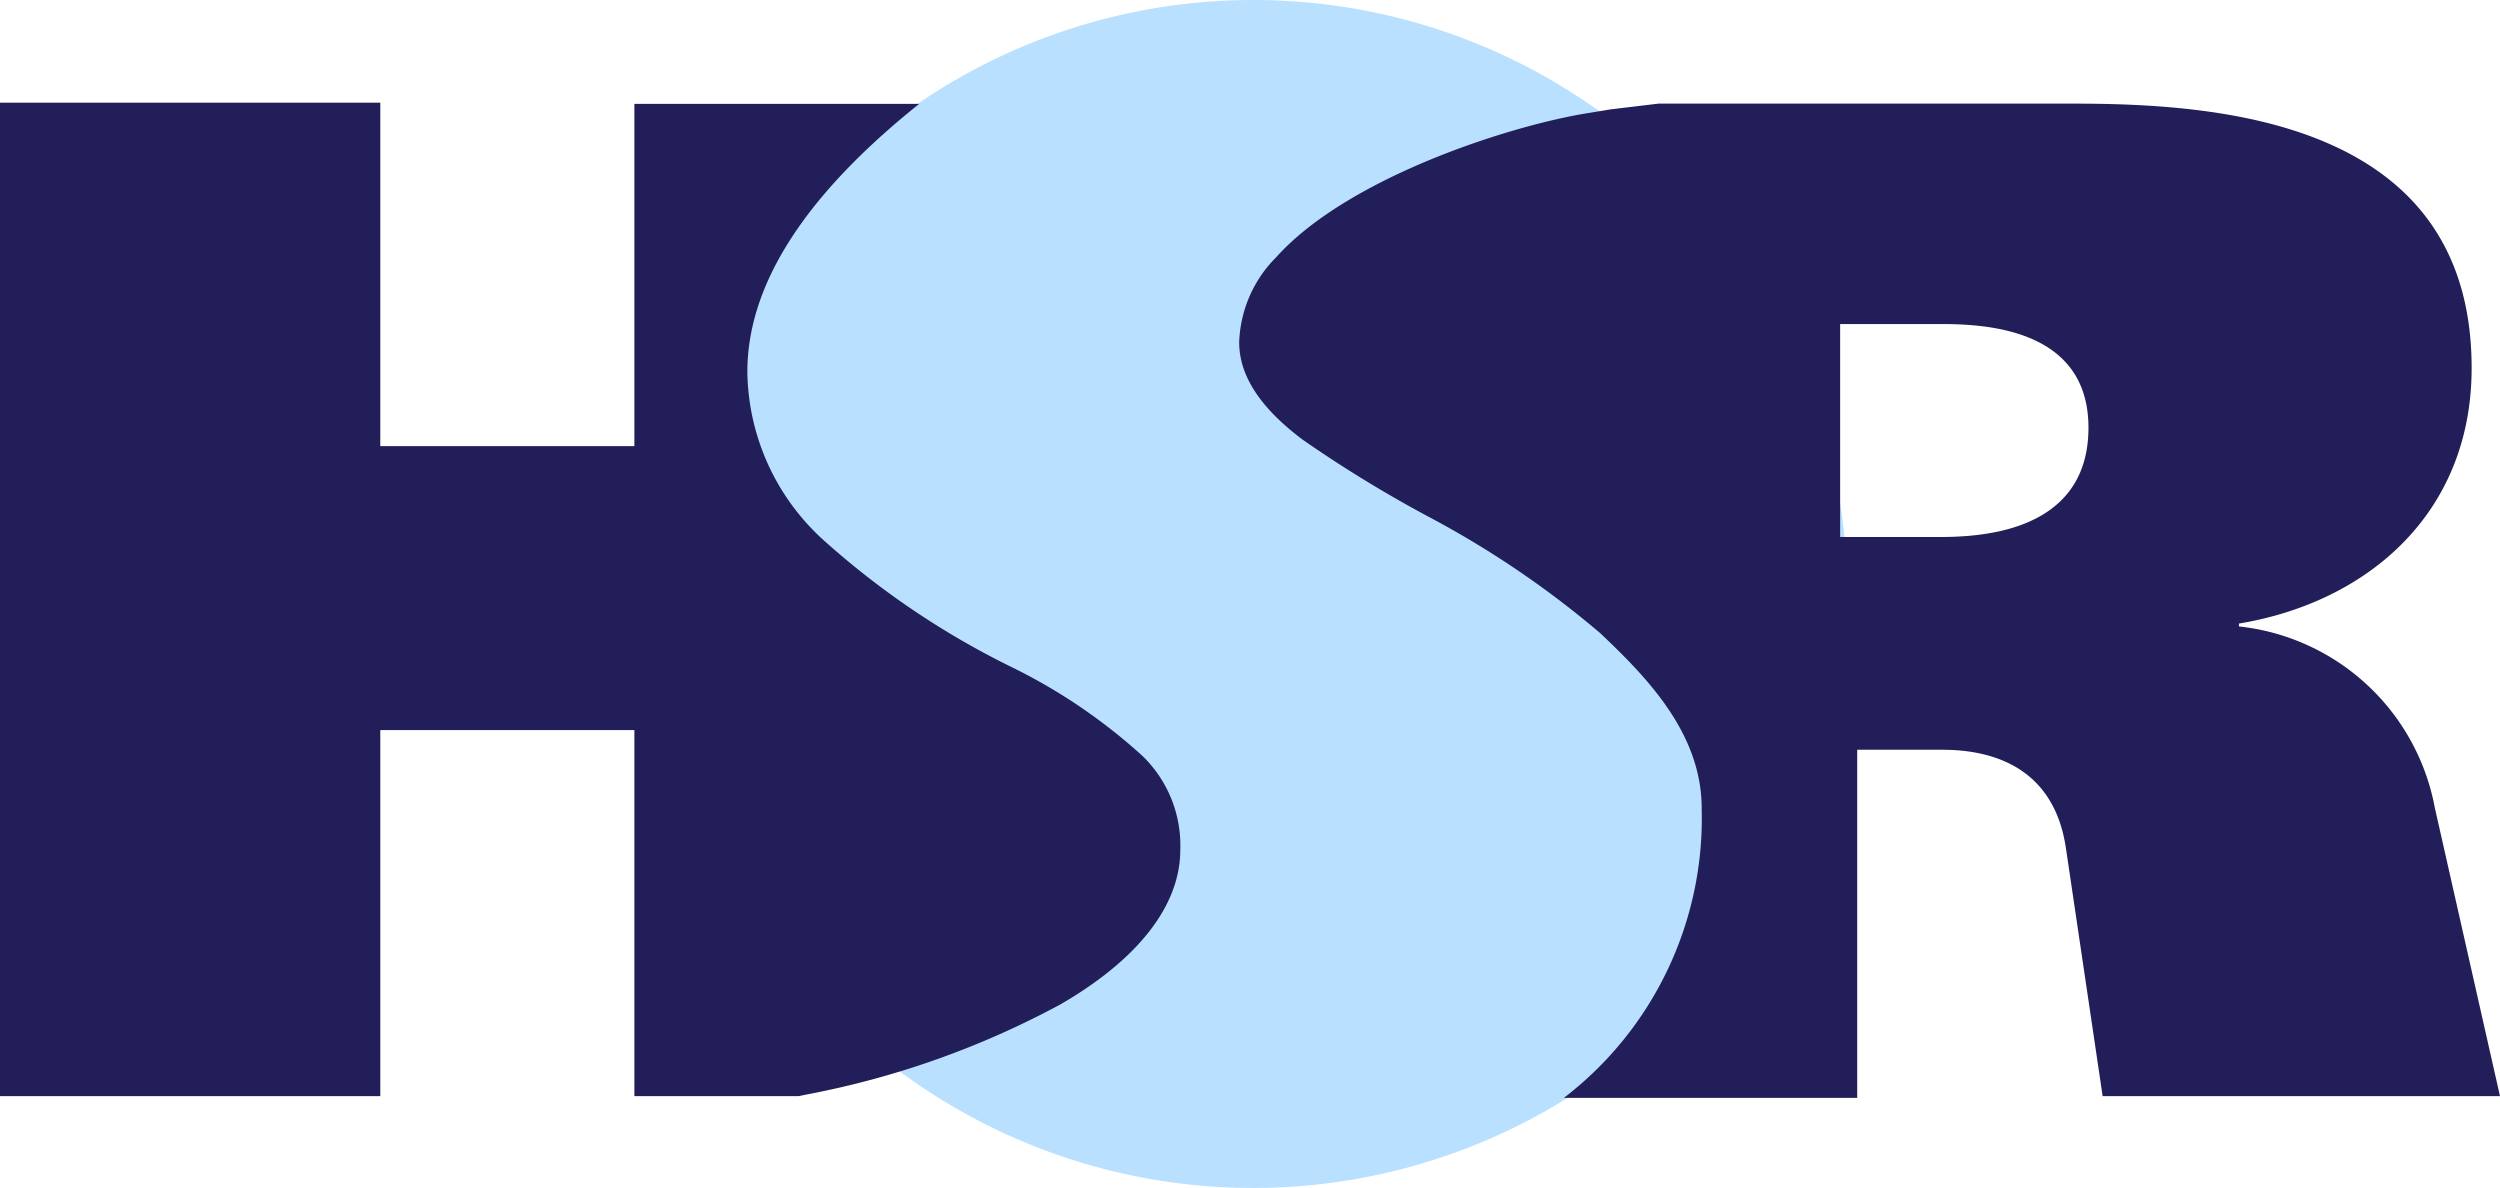
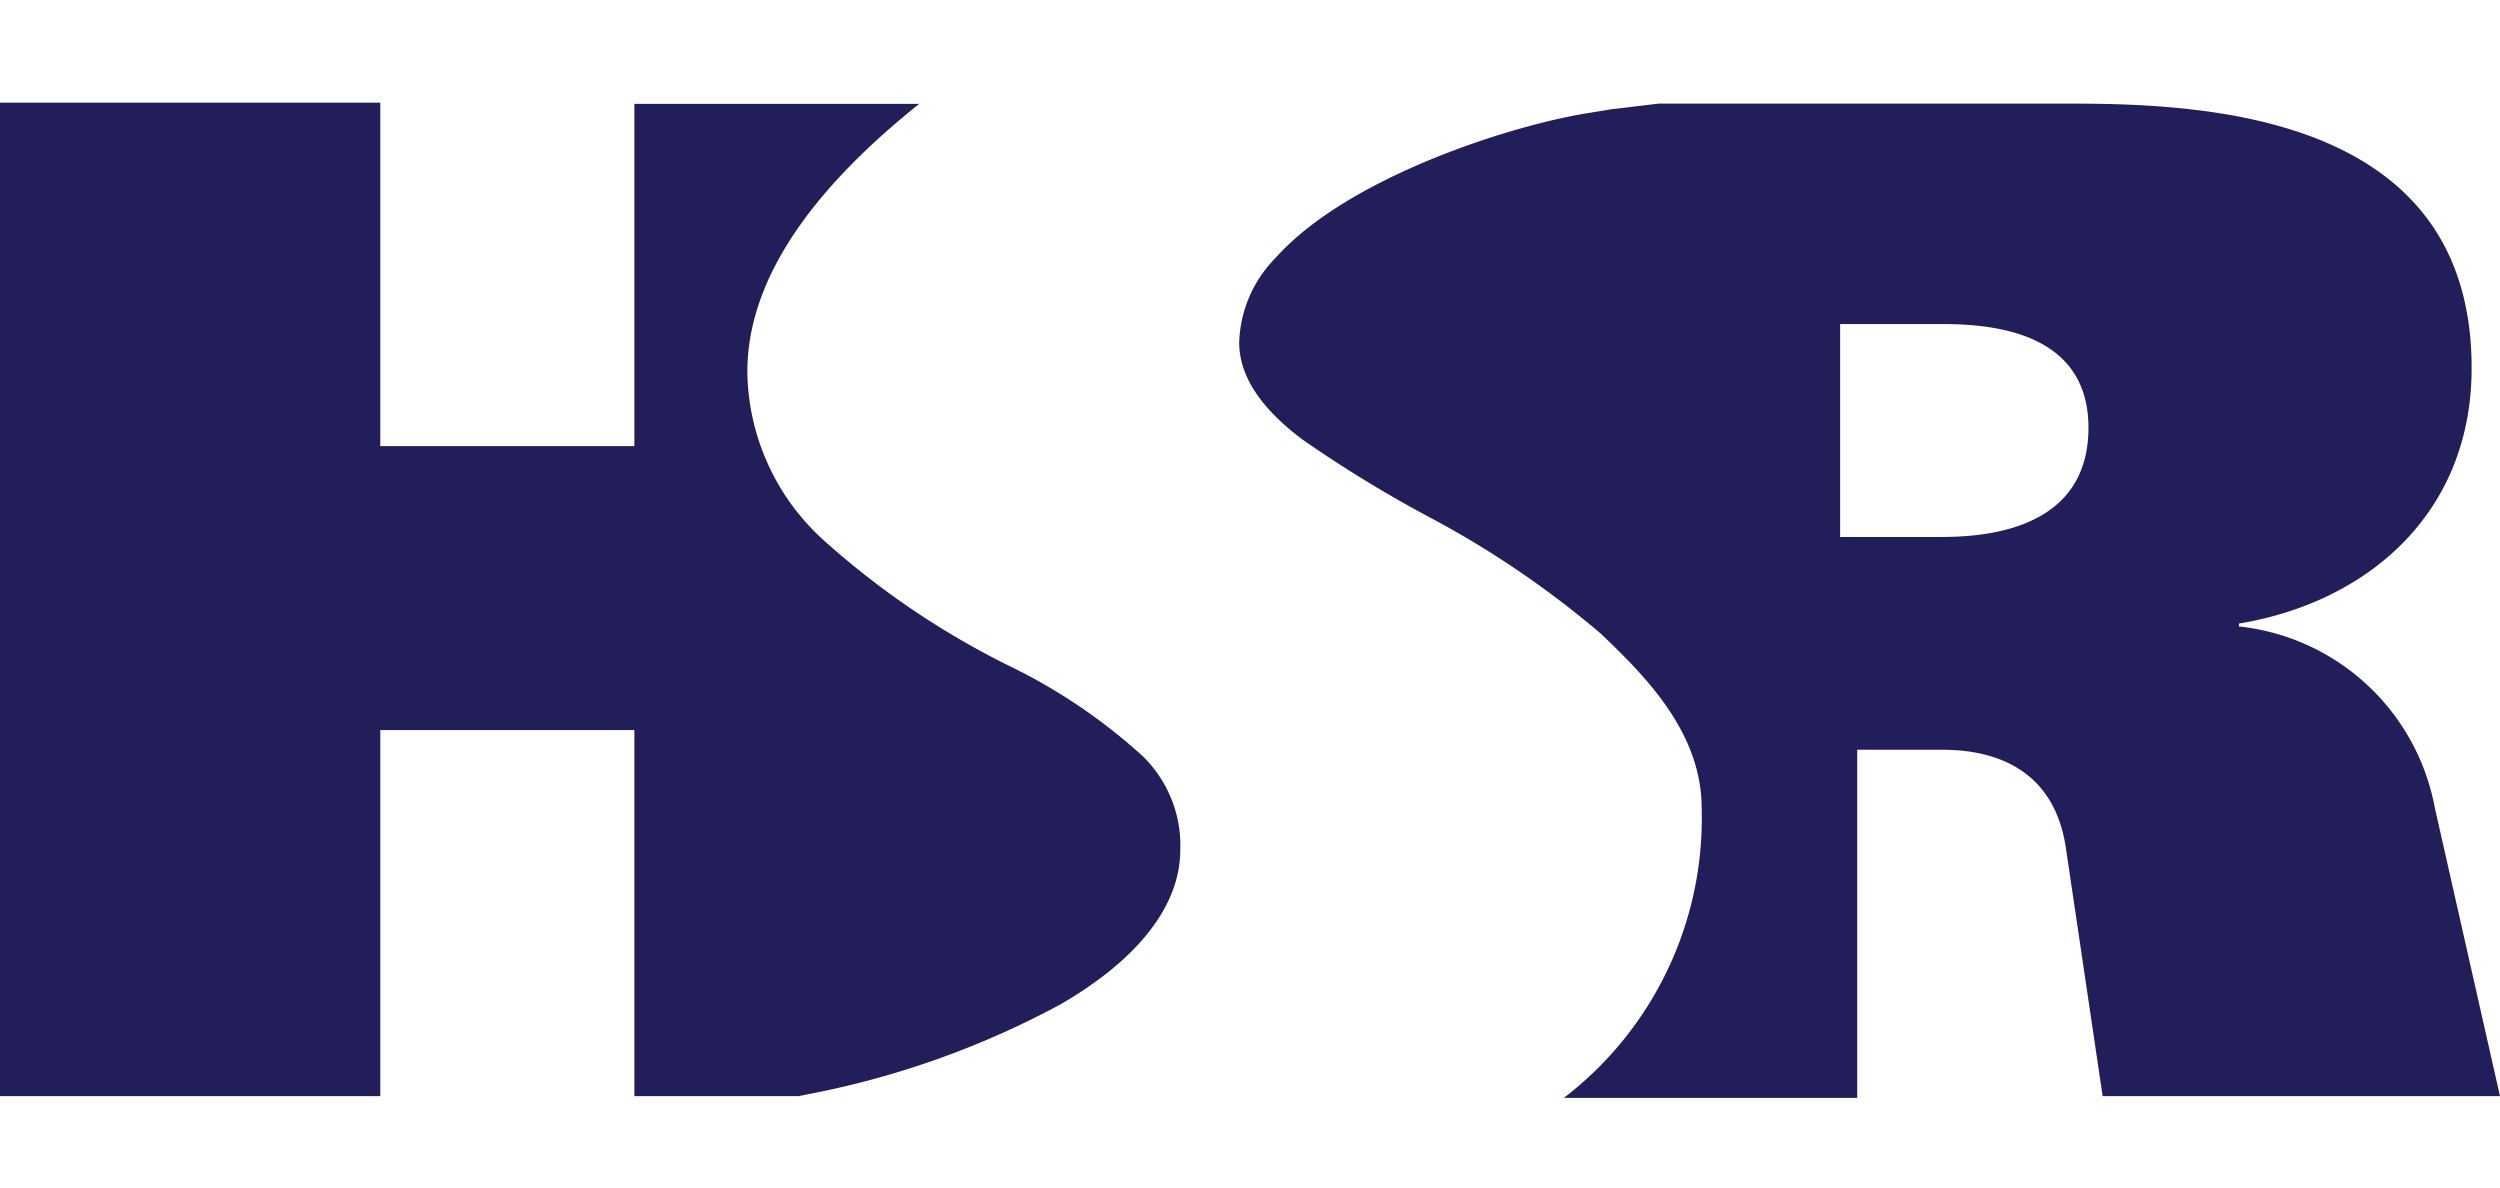
<svg xmlns="http://www.w3.org/2000/svg" viewBox="0 0 104 49.41">
  <defs>
    <style>.cls-1{fill:#b9e1ff;}.cls-2{fill:#221e59;}</style>
  </defs>
  <title>new-logo-2</title>
  <g id="Layer_2" data-name="Layer 2">
    <g id="Layer_1-2" data-name="Layer 1">
-       <path class="cls-1" d="M76.84,24.71A24.71,24.71,0,1,1,52.14,0,24.7,24.7,0,0,1,76.84,24.71Z" />
      <path class="cls-2" d="M80.45,22.34h-3.9V13.48h4.13c1.77,0,6.2.12,6.2,4.31C86.88,22.4,81.86,22.34,80.45,22.34Zm20.84,11.27a9.3,9.3,0,0,0-8.15-7.55v-.12c5.37-.89,9.68-4.6,9.68-10.63,0-10.44-10.8-11-16.65-11H69l-2,.24-.91.15c-3.19.5-10,2.66-13,6a5.25,5.25,0,0,0-1.54,3.54c0,1.48,1,2.82,2.64,4.05a53,53,0,0,0,5.17,3.17,39.72,39.72,0,0,1,7.21,4.88c1.92,1.82,4.24,4.17,4.22,7.33a14.65,14.65,0,0,1-5.73,12H77.26V31.19H80.8c1.71,0,4.6.48,5.14,4.08L87.47,45.6H104ZM42,27.71a34.31,34.31,0,0,1-7.74-5.24,9.6,9.6,0,0,1-3.17-7c0-4.2,3.21-8,7.15-11.15H26.39V18.56H15.82V4.27H0V45.6H15.82V30.37H26.39V45.6h6.83l.34-.07A36.49,36.49,0,0,0,44.1,41.79c3.07-1.77,5-4,5-6.44a5.18,5.18,0,0,0-1.58-3.91A23.36,23.36,0,0,0,42,27.71Z" />
    </g>
  </g>
</svg>